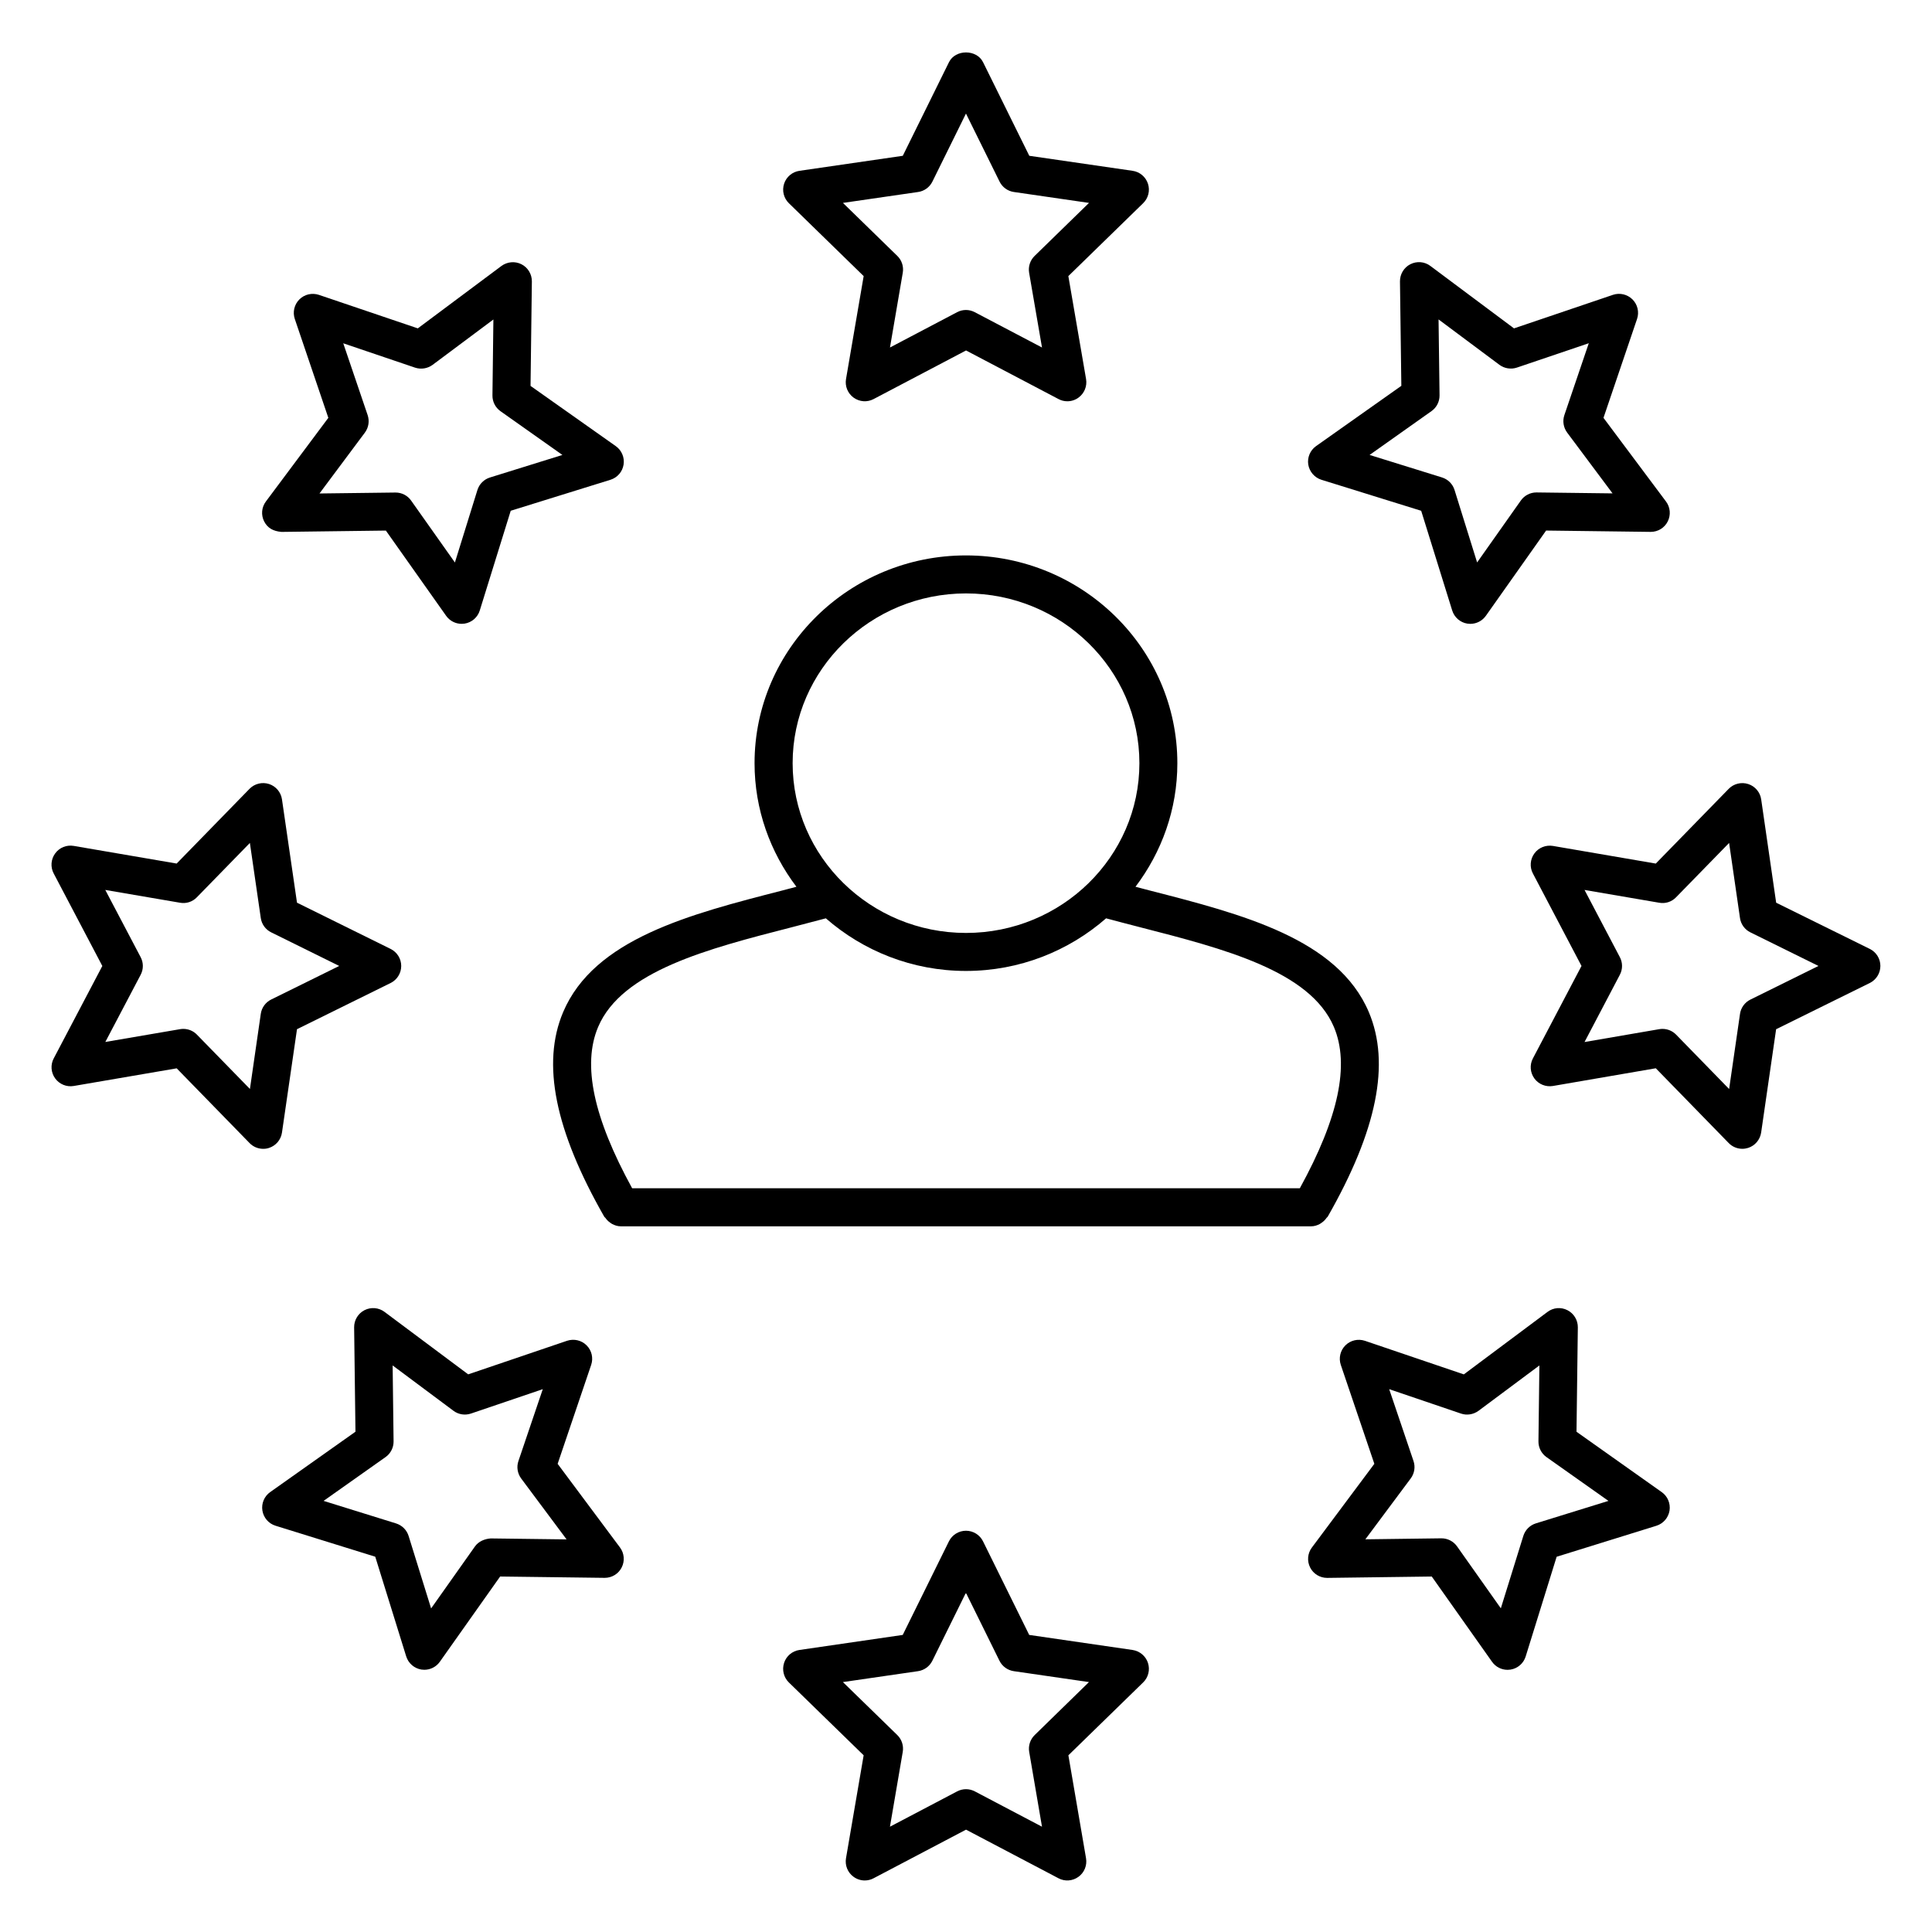
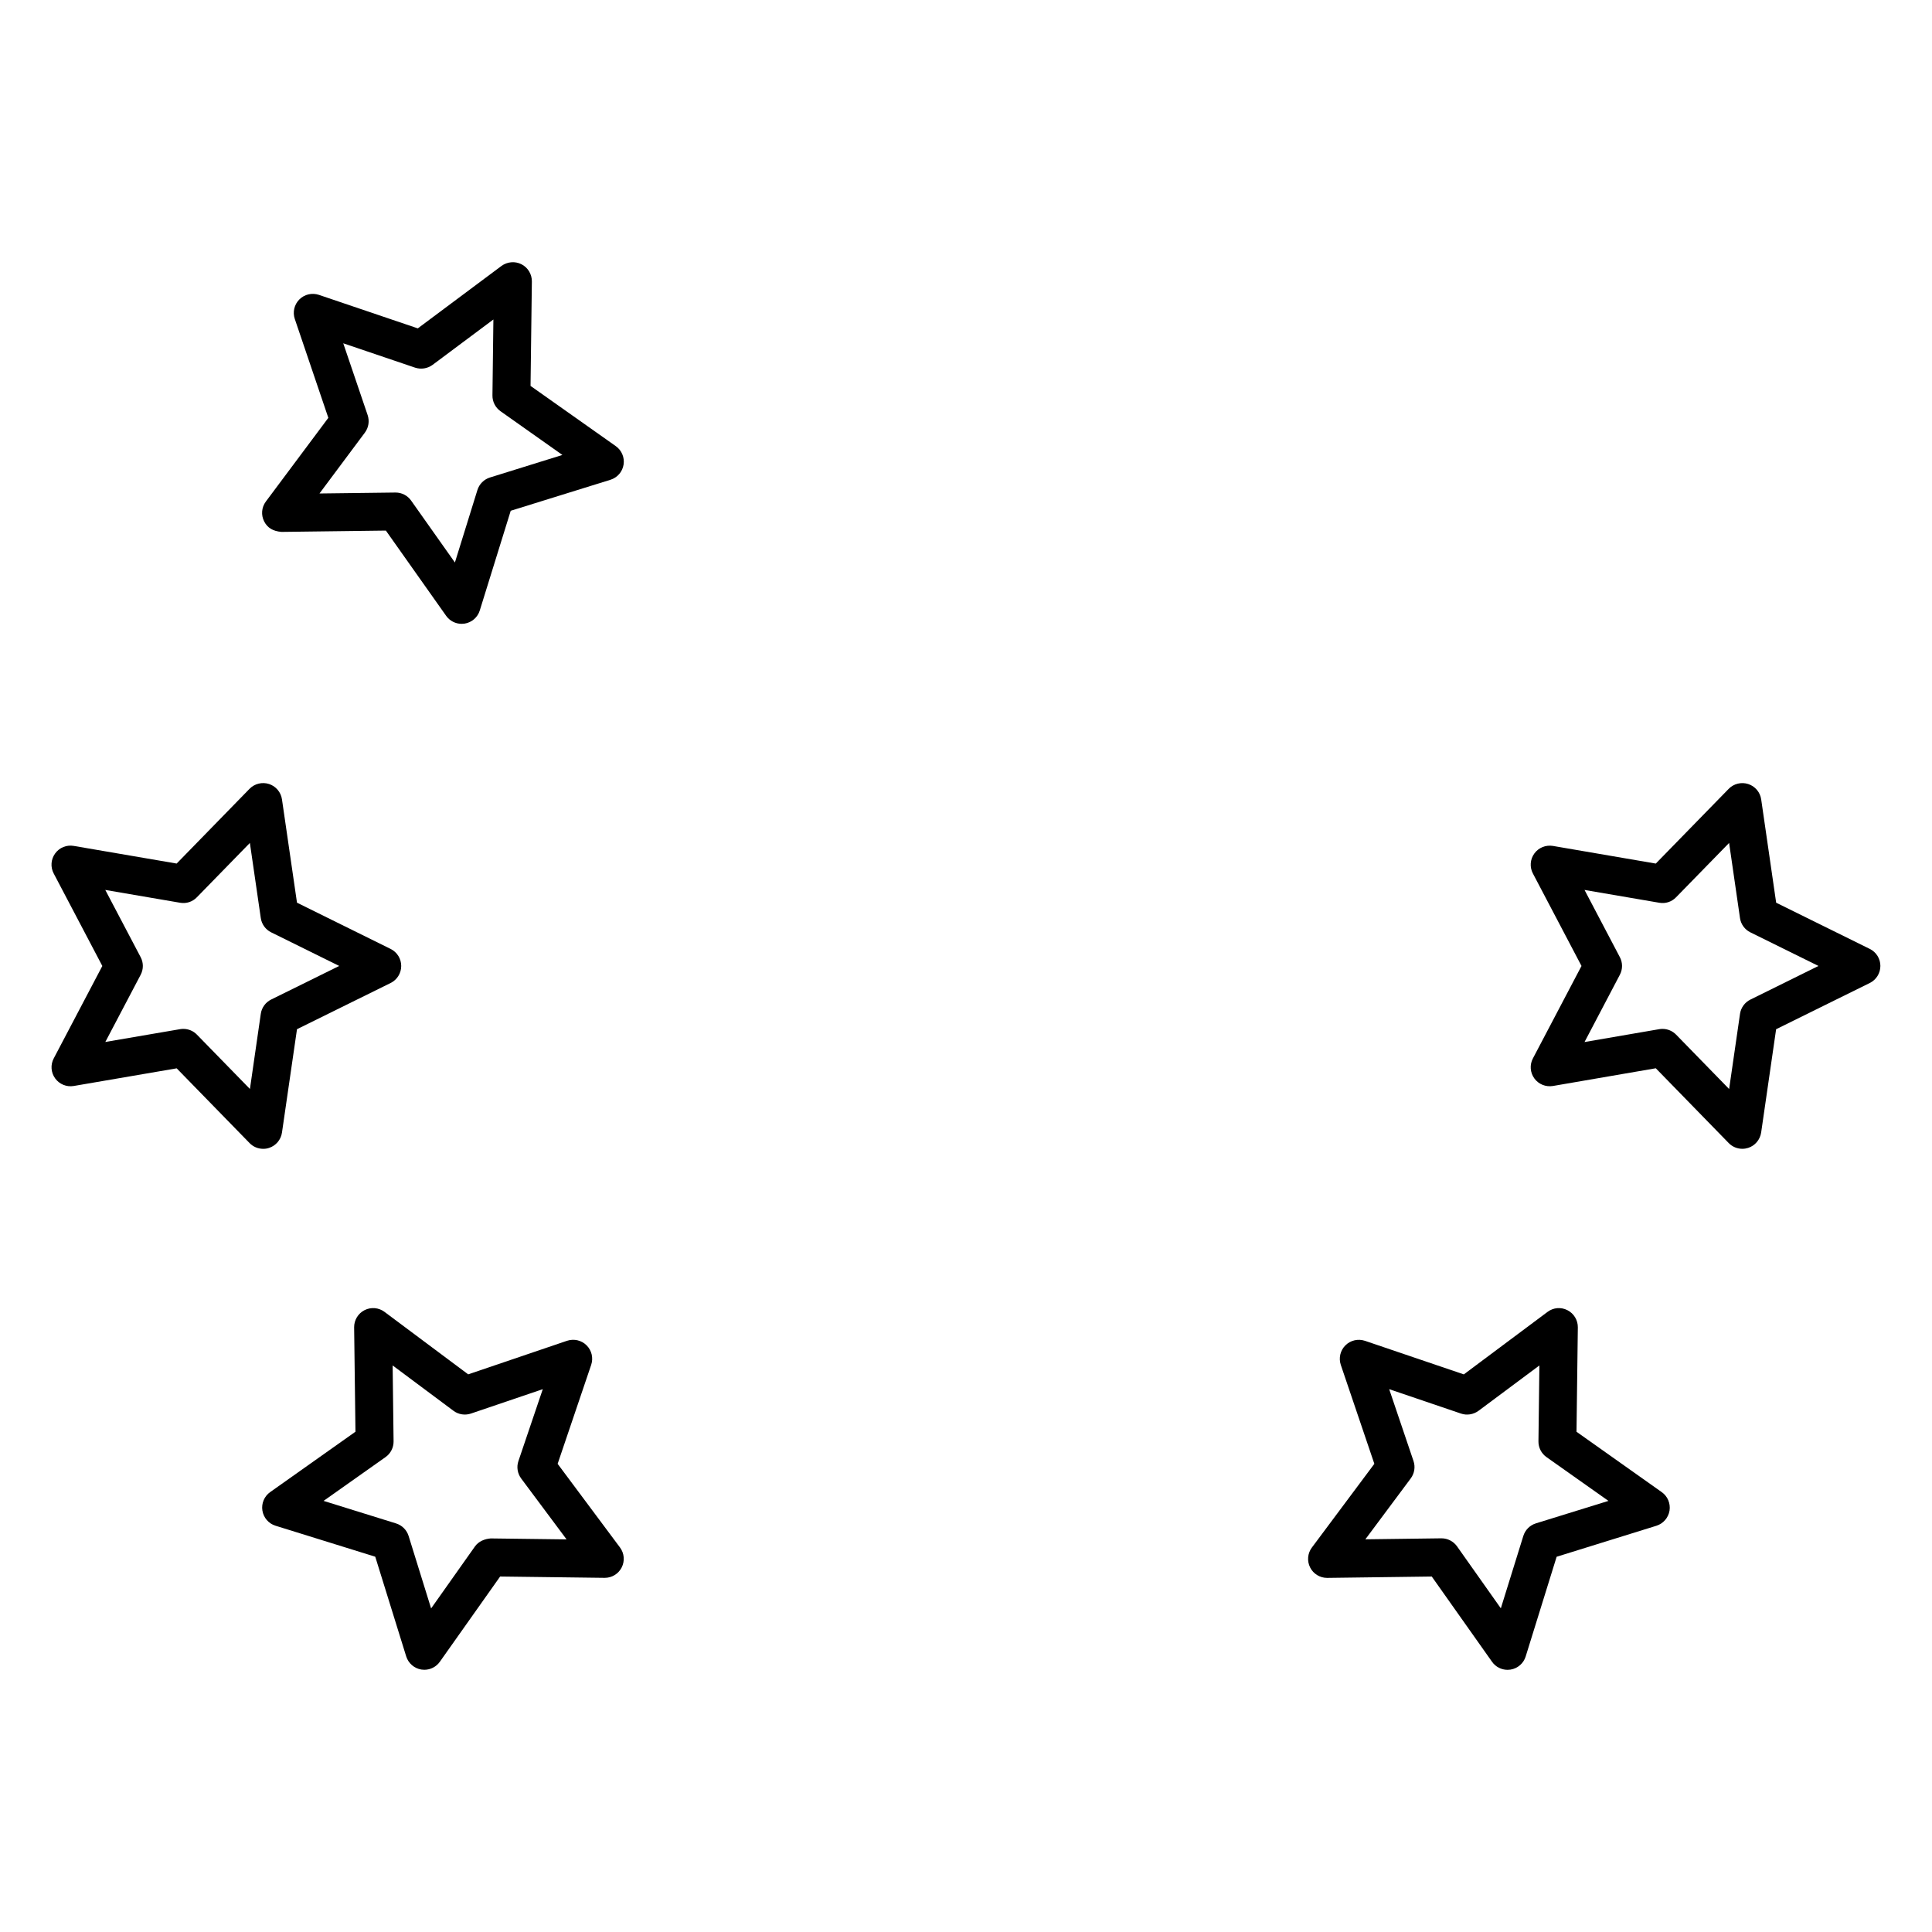
<svg xmlns="http://www.w3.org/2000/svg" fill="#000000" width="800px" height="800px" version="1.1" viewBox="144 144 512 512">
  <g>
-     <path d="m351.32 379.99c-24.516 6.289-49.867 12.797-58.098 32.266-5.734 13.574-2.168 31.285 10.914 54.191 0.07 0.133 0.211 0.172 0.281 0.281 0.363 0.523 0.785 0.957 1.309 1.309 0.18 0.121 0.324 0.242 0.516 0.344 0.695 0.352 1.441 0.605 2.266 0.605h182.96c0.828 0 1.57-0.242 2.266-0.605 0.191-0.102 0.332-0.223 0.516-0.344 0.523-0.352 0.957-0.777 1.309-1.301 0.082-0.121 0.211-0.172 0.293-0.293 13.078-22.895 16.645-40.617 10.914-54.199-8.242-19.469-33.594-25.977-58.121-32.266-1.25-0.324-2.481-0.656-3.727-0.977 6.934-9.168 11.094-20.477 11.094-32.746 0-30.359-25.129-55.066-56.023-55.066-30.895 0-56.023 24.707-56.023 55.066 0 12.273 4.16 23.578 11.094 32.746-1.242 0.32-2.484 0.656-3.742 0.988zm146.18 36.172c4.231 10.016 1.23 24.062-9.027 42.734h-176.95c-10.246-18.68-13.25-32.719-9.02-42.723 6.297-14.883 29.18-20.758 51.316-26.441 3.031-0.777 6.047-1.57 9.039-2.367 9.895 8.637 22.883 13.945 37.129 13.945s27.234-5.301 37.141-13.945c2.992 0.797 5.996 1.594 9.027 2.367 22.145 5.684 45.047 11.559 51.344 26.43zm-97.496-114.9c25.332 0 45.949 20.184 45.949 44.988 0 24.809-20.617 44.988-45.949 44.988s-45.949-20.184-45.949-44.988 20.617-44.988 45.949-44.988z" />
-     <path d="m372.88 217.17-4.676 27.277c-0.324 1.895 0.453 3.797 2.004 4.926 1.57 1.137 3.617 1.281 5.309 0.383l24.496-12.879 24.504 12.879c0.734 0.395 1.531 0.586 2.336 0.586 1.047 0 2.086-0.324 2.961-0.969 1.551-1.129 2.328-3.031 2.004-4.926l-4.695-27.277 19.82-19.316c1.379-1.34 1.875-3.344 1.281-5.16-0.594-1.824-2.176-3.152-4.062-3.426l-27.387-3.981-12.254-24.809c-1.691-3.445-7.344-3.445-9.027 0l-12.242 24.809-27.387 3.981c-1.895 0.273-3.477 1.602-4.07 3.426-0.594 1.824-0.102 3.82 1.27 5.16zm14.426-22.289c1.641-0.23 3.062-1.27 3.789-2.75l8.898-18.035 8.906 18.035c0.727 1.48 2.156 2.519 3.789 2.75l19.91 2.891-14.41 14.047c-1.188 1.16-1.734 2.82-1.461 4.453l3.414 19.82-17.816-9.359c-1.473-0.777-3.215-0.777-4.684 0l-17.789 9.359 3.394-19.82c0.281-1.633-0.262-3.305-1.449-4.453l-14.41-14.047z" />
-     <path d="m444.15 581.26-27.398-3.988-12.242-24.809c-0.848-1.715-2.602-2.801-4.516-2.801-1.914 0-3.668 1.09-4.516 2.801l-12.242 24.809-27.387 3.988c-1.895 0.273-3.477 1.613-4.062 3.438-0.586 1.824-0.102 3.828 1.27 5.168l19.82 19.305-4.676 27.277c-0.324 1.895 0.453 3.809 2.004 4.926 0.875 0.637 1.914 0.969 2.961 0.969 0.805 0 1.613-0.191 2.348-0.586l24.496-12.879 24.496 12.879c1.691 0.906 3.75 0.746 5.301-0.383 1.551-1.117 2.328-3.031 2.004-4.918l-4.676-27.285 19.809-19.305c1.379-1.34 1.875-3.344 1.281-5.168-0.586-1.824-2.18-3.152-4.074-3.438zm-25.945 22.543c-1.188 1.16-1.734 2.82-1.461 4.453l3.394 19.84-17.793-9.359c-0.738-0.387-1.543-0.586-2.348-0.586s-1.613 0.203-2.348 0.586l-17.805 9.359 3.394-19.828c0.281-1.641-0.262-3.305-1.449-4.465l-14.41-14.035 19.91-2.891c1.641-0.242 3.055-1.27 3.789-2.75l8.898-18.027 8.898 18.027c0.727 1.48 2.156 2.508 3.789 2.75l19.922 2.891z" />
    <path d="m218.59 284.96 27.668-0.352 15.973 22.59c0.957 1.352 2.5 2.125 4.109 2.125 0.262 0 0.523-0.02 0.785-0.059 1.895-0.301 3.457-1.652 4.019-3.477l8.203-26.43 26.43-8.211c1.832-0.574 3.184-2.125 3.477-4.019 0.301-1.895-0.504-3.789-2.066-4.898l-22.59-15.961 0.352-27.68c0.02-1.914-1.047-3.688-2.75-4.555-1.703-0.867-3.758-0.684-5.301 0.441l-22.176 16.547-26.207-8.879c-1.832-0.605-3.828-0.141-5.18 1.211-1.359 1.359-1.824 3.367-1.211 5.18l8.887 26.199-16.555 22.176c-1.148 1.531-1.32 3.586-0.441 5.301 0.887 1.703 2.34 2.559 4.574 2.75zm22.109-26.316c0.988-1.328 1.258-3.062 0.734-4.625l-6.469-19.043 19.043 6.457c1.57 0.516 3.293 0.242 4.625-0.734l16.121-12.031-0.25 20.121c-0.02 1.664 0.777 3.223 2.125 4.18l16.414 11.598-19.207 5.977c-1.582 0.492-2.82 1.734-3.316 3.316l-5.965 19.207-11.609-16.414c-0.945-1.34-2.481-2.125-4.109-2.125h-0.059l-20.113 0.25z" />
    <path d="m561.79 523.43 0.352-27.668c0.02-1.906-1.047-3.68-2.75-4.543-1.703-0.887-3.758-0.707-5.289 0.453l-22.176 16.555-26.199-8.898c-1.824-0.605-3.82-0.152-5.188 1.211-1.359 1.359-1.824 3.367-1.211 5.18l8.887 26.207-16.555 22.188c-1.148 1.531-1.328 3.586-0.453 5.301 0.855 1.684 2.602 2.742 4.484 2.742h0.07l27.668-0.363 15.98 22.602c0.957 1.352 2.488 2.125 4.109 2.125 0.262 0 0.523-0.02 0.785-0.059 1.895-0.301 3.457-1.652 4.019-3.488l8.203-26.418 26.43-8.211c1.832-0.574 3.176-2.125 3.488-4.019 0.293-1.895-0.504-3.797-2.066-4.898zm-10.773 24.281c-1.582 0.492-2.82 1.734-3.316 3.316l-5.965 19.195-11.609-16.426c-0.945-1.328-2.481-2.125-4.109-2.125h-0.07l-20.113 0.262 12.02-16.133c0.996-1.328 1.27-3.062 0.734-4.625l-6.441-19.031 19.035 6.469c1.57 0.535 3.305 0.242 4.637-0.734l16.133-12.02-0.25 20.113c-0.02 1.652 0.777 3.215 2.125 4.172l16.426 11.609z" />
-     <path d="m494.21 271.15 26.418 8.211 8.223 26.43c0.574 1.832 2.137 3.184 4.019 3.477 0.262 0.039 0.535 0.059 0.785 0.059 1.621 0 3.152-0.785 4.109-2.125l15.973-22.602 27.668 0.352h0.07c1.895 0 3.629-1.059 4.484-2.75 0.875-1.715 0.695-3.769-0.453-5.301l-16.566-22.168 8.898-26.207c0.613-1.812 0.152-3.82-1.211-5.18-1.359-1.352-3.375-1.824-5.18-1.211l-26.219 8.887-22.176-16.555c-1.523-1.148-3.578-1.32-5.301-0.441-1.703 0.867-2.762 2.641-2.742 4.555l0.363 27.668-22.602 15.973c-1.562 1.109-2.359 3.004-2.066 4.898 0.32 1.898 1.672 3.457 3.504 4.031zm29.16-18.207c1.352-0.957 2.144-2.519 2.125-4.18l-0.262-20.113 16.133 12.031c1.309 0.977 3.074 1.258 4.625 0.734l19.055-6.457-6.469 19.043c-0.535 1.57-0.25 3.305 0.734 4.637l12.031 16.113-20.113-0.25h-0.07c-1.633 0-3.164 0.797-4.109 2.125l-11.598 16.426-5.984-19.207c-0.492-1.582-1.734-2.82-3.316-3.316l-19.195-5.965z" />
    <path d="m291.78 531.93 8.887-26.219c0.613-1.812 0.152-3.82-1.211-5.18-1.359-1.359-3.356-1.812-5.18-1.211l-26.199 8.898-22.176-16.555c-1.531-1.148-3.578-1.328-5.301-0.453-1.703 0.867-2.769 2.641-2.75 4.543l0.352 27.668-22.598 15.996c-1.562 1.098-2.367 3.012-2.066 4.898 0.301 1.895 1.652 3.457 3.477 4.019l26.43 8.211 8.203 26.418c0.574 1.832 2.125 3.176 4.019 3.488 0.262 0.039 0.523 0.059 0.785 0.059 1.621 0 3.152-0.777 4.109-2.125l15.98-22.59 27.668 0.352h0.059c1.895 0 3.629-1.059 4.484-2.75 0.867-1.703 0.695-3.758-0.441-5.289zm-17.734 19.77c-1.613 0.121-3.223 0.777-4.18 2.125l-11.617 16.426-5.965-19.207c-0.492-1.582-1.734-2.82-3.316-3.316l-19.215-5.977 16.426-11.609c1.352-0.957 2.144-2.519 2.125-4.172l-0.25-20.113 16.121 12.02c1.328 0.996 3.074 1.258 4.625 0.734l19.043-6.469-6.457 19.055c-0.535 1.562-0.25 3.293 0.734 4.625l12.031 16.133z" />
    <path d="m639.53 395.48-24.828-12.254-3.969-27.379c-0.273-1.895-1.602-3.477-3.438-4.07-1.812-0.586-3.828-0.102-5.168 1.27l-19.324 19.809-27.258-4.676c-1.883-0.312-3.809 0.453-4.926 2.004-1.129 1.551-1.281 3.606-0.383 5.301l12.879 24.504-12.879 24.504c-0.898 1.691-0.746 3.75 0.383 5.301 1.117 1.551 3.043 2.316 4.926 2.004l27.258-4.695 19.324 19.82c0.969 0.996 2.277 1.523 3.606 1.523 0.523 0 1.047-0.082 1.551-0.242 1.832-0.594 3.152-2.176 3.438-4.07l3.969-27.379 24.828-12.254c1.715-0.848 2.801-2.602 2.801-4.516 0-1.902-1.078-3.656-2.789-4.504zm-31.66 13.422c-1.48 0.727-2.519 2.156-2.75 3.797l-2.883 19.902-14.047-14.41c-0.969-0.988-2.266-1.523-3.606-1.523-0.281 0-0.574 0.02-0.855 0.07l-19.812 3.41 9.359-17.816c0.777-1.473 0.777-3.215 0-4.684l-9.359-17.805 19.809 3.394c1.652 0.293 3.305-0.25 4.453-1.449l14.055-14.398 2.883 19.902c0.23 1.641 1.27 3.062 2.75 3.789l18.047 8.906z" />
    <path d="m215.3 448.21c1.824-0.594 3.152-2.176 3.426-4.062l3.981-27.398 24.809-12.242c1.723-0.848 2.812-2.602 2.812-4.516 0-1.914-1.09-3.668-2.812-4.516l-24.809-12.254-3.981-27.379c-0.273-1.895-1.602-3.477-3.426-4.07-1.812-0.586-3.82-0.102-5.168 1.27l-19.316 19.809-27.277-4.676c-1.914-0.324-3.797 0.441-4.926 2.004-1.129 1.551-1.281 3.606-0.383 5.301l12.887 24.516-12.879 24.496c-0.898 1.691-0.746 3.75 0.383 5.301 1.129 1.543 3.012 2.328 4.926 2.004l27.277-4.676 19.316 19.809c0.969 0.996 2.266 1.523 3.606 1.523 0.52 0.008 1.051-0.074 1.555-0.242zm-5.066-15.621-14.047-14.398c-0.957-0.988-2.258-1.523-3.606-1.523-0.281 0-0.562 0.02-0.848 0.07l-19.82 3.394 9.359-17.793c0.777-1.473 0.777-3.223 0-4.684l-9.371-17.812 19.82 3.394c1.652 0.293 3.305-0.25 4.453-1.449l14.047-14.398 2.891 19.902c0.23 1.641 1.27 3.062 2.75 3.789l18.035 8.906-18.035 8.898c-1.48 0.727-2.519 2.156-2.75 3.789z" />
  </g>
</svg>